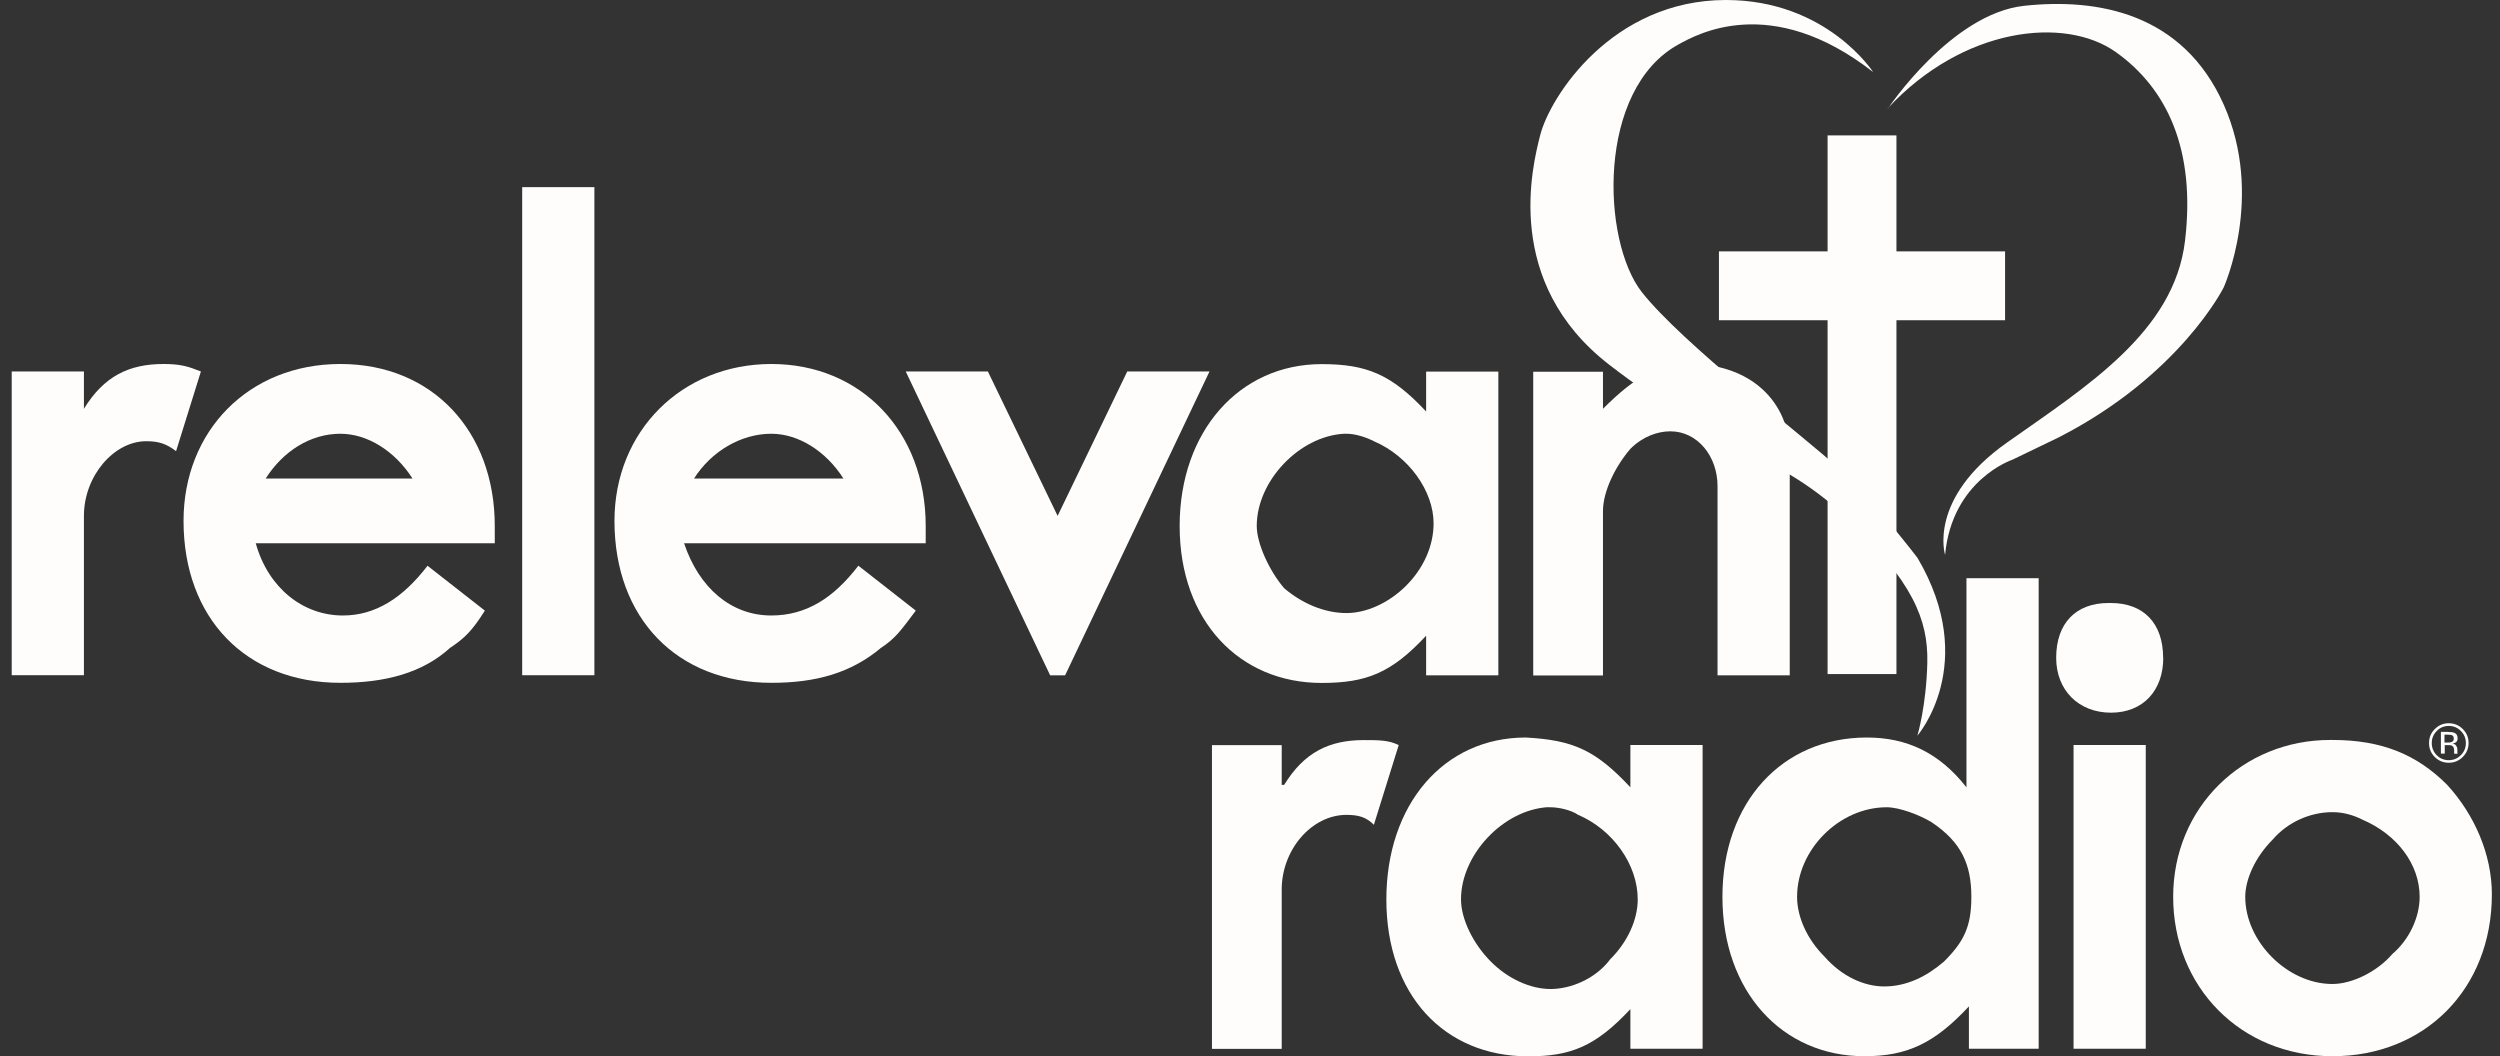
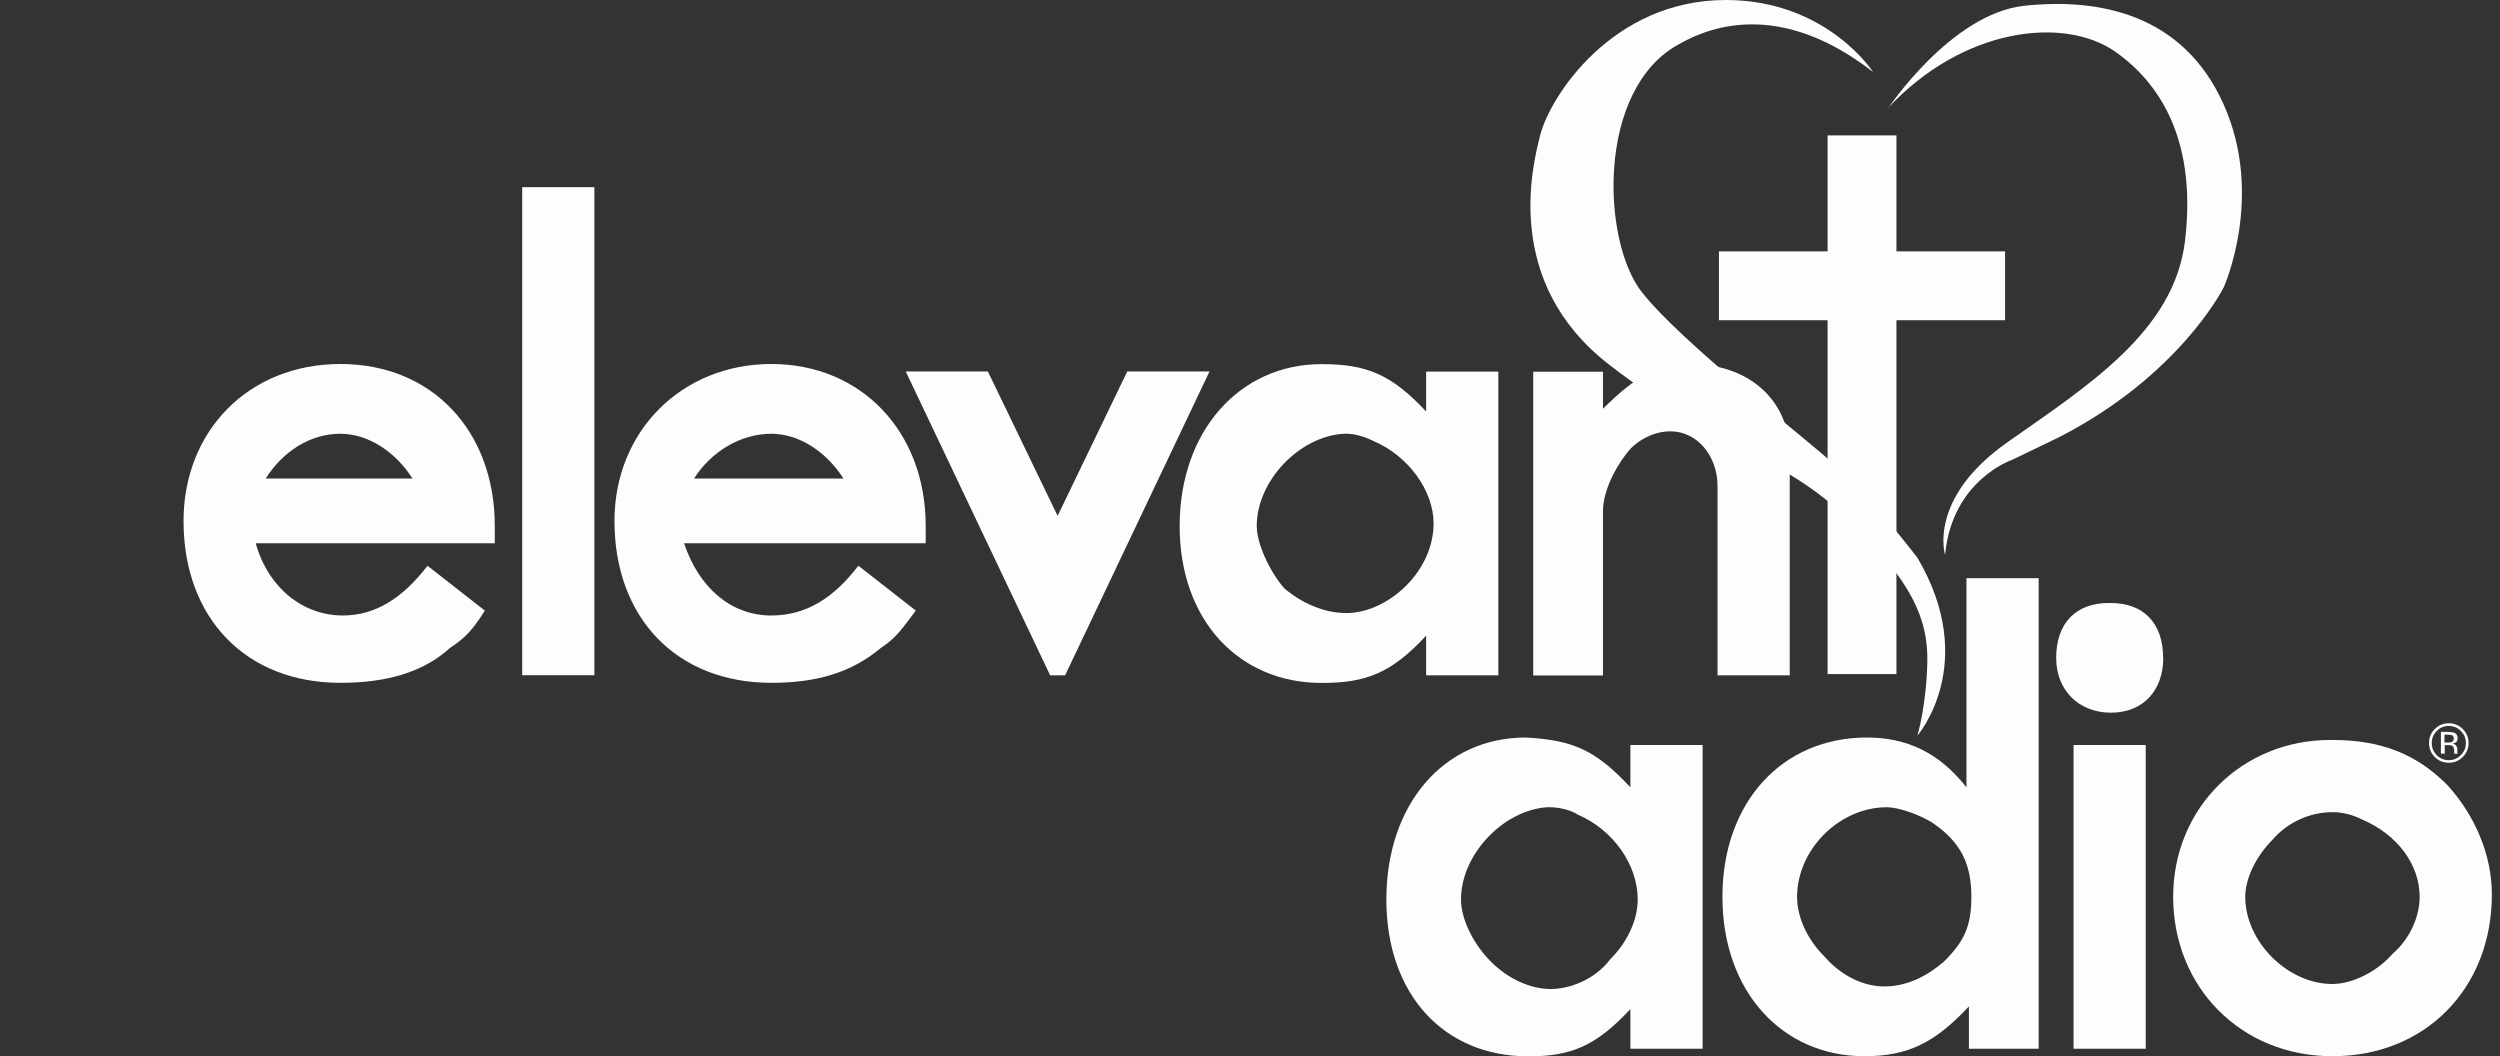
<svg xmlns="http://www.w3.org/2000/svg" width="142" height="60" viewBox="0 0 142 60" fill="none">
  <rect x="0" y="0" width="142" height="60" fill="#333333" stroke="none" />
  <g clip-path="url(#clip0_2255_49)">
    <path d="M108.917 41.774C108.917 41.774 112.448 37.695 108.917 31.692C108.917 31.692 106.395 28.381 104.428 26.59C102.469 24.791 95.567 19.52 93.264 16.603C90.961 13.686 90.684 5.074 95.341 2.522C96.35 1.974 100.561 -0.453 106.395 4.094C106.395 4.094 103.755 0 98.031 0C91.583 0 88.044 5.468 87.481 7.684C87.043 9.416 85.347 16.033 91.407 20.719C97.468 25.413 101.226 25.858 104.925 29.448C108.632 33.038 109.524 35.172 109.472 37.636C109.414 40.107 108.91 41.774 108.91 41.774" fill="#FEFDFC" />
    <path d="M107.235 6.163C107.235 6.163 110.825 0.775 114.978 0.329C119.13 -0.117 123.984 0.724 126.309 5.944C128.634 11.164 126.309 16.318 126.309 16.318C126.309 16.318 123.838 21.311 116.937 24.842L114.298 26.114C114.298 26.114 110.876 27.255 110.481 31.517C110.481 31.517 109.472 28.322 114.012 25.127C118.553 21.925 123.495 18.84 124.109 13.679C124.723 8.517 123.1 5.037 120.183 2.961C117.266 0.885 111.483 1.557 107.221 6.156" fill="#FEFDFC" />
    <path d="M113.888 14.278H107.718V7.691H103.807V14.278H97.636V18.189H103.807V38.287H107.718V18.189H113.888V14.278Z" fill="#FEFDFC" />
-     <path d="M4.767 23.219C5.9 21.377 7.311 20.675 9.292 20.675C10.279 20.675 10.703 20.821 11.412 21.099L10.001 25.625C9.438 25.2 9.014 25.061 8.305 25.061C6.463 25.061 4.767 27.043 4.767 29.302V38.353H0.665V21.099H4.767V23.219Z" fill="#FEFDFC" />
    <path d="M24.287 32.131C22.876 33.973 21.318 34.96 19.476 34.96C17.217 34.96 15.236 33.403 14.527 30.859H28.103V29.872C28.103 24.499 24.564 20.675 19.337 20.675C14.11 20.675 10.425 24.491 10.425 29.587C10.425 35.107 13.964 38.784 19.337 38.784C21.881 38.784 24.002 38.221 25.559 36.803C26.407 36.24 26.831 35.809 27.54 34.683L24.287 32.138V32.131ZM15.09 27.182C16.077 25.625 17.634 24.637 19.33 24.637C20.887 24.637 22.444 25.632 23.431 27.182H15.09Z" fill="#FEFDFC" />
    <path d="M33.761 10.63H29.66V38.353H33.761V10.63Z" fill="#FEFDFC" />
    <path d="M48.756 32.131C47.345 33.973 45.788 34.96 43.807 34.96C41.54 34.96 39.705 33.403 38.857 30.859H52.58V29.872C52.58 24.499 48.902 20.675 43.814 20.675C38.725 20.675 34.902 24.491 34.902 29.587C34.902 35.107 38.44 38.784 43.814 38.784C46.358 38.784 48.339 38.221 50.035 36.803C50.883 36.24 51.169 35.809 52.017 34.683L48.763 32.138L48.756 32.131ZM39.42 27.182C40.407 25.625 42.103 24.637 43.807 24.637C45.364 24.637 46.921 25.632 47.908 27.182H39.42Z" fill="#FEFDFC" />
    <path d="M56.111 21.099L60.073 29.302L64.028 21.099H68.7L60.497 38.36H59.649L51.446 21.099H56.111Z" fill="#FEFDFC" />
    <path d="M81.004 38.36H85.106V21.106H81.004V23.373C79.023 21.253 77.612 20.682 75.068 20.682C70.396 20.682 67.004 24.499 67.004 29.879C67.004 35.26 70.396 38.791 75.068 38.791C77.612 38.791 79.03 38.228 81.004 36.108V38.375V38.36ZM76.34 24.637H76.479C76.903 24.637 77.473 24.776 78.036 25.061C80.017 25.91 81.428 27.891 81.428 29.726C81.428 30.998 80.865 32.27 79.871 33.264C78.877 34.259 77.605 34.822 76.479 34.822C75.207 34.822 73.934 34.259 72.94 33.41C72.092 32.423 71.383 30.866 71.383 29.872C71.383 27.328 73.788 24.784 76.332 24.637" fill="#FEFDFC" />
    <path d="M91.049 23.219C92.891 21.377 94.164 20.675 95.999 20.675C99.398 20.675 101.657 22.795 101.657 25.771V38.36H97.556V27.613C97.556 25.917 96.423 24.499 94.873 24.499C94.164 24.499 93.316 24.784 92.606 25.493C91.758 26.48 91.049 27.898 91.049 29.031V38.367H87.087V21.114H91.049V23.234V23.219Z" fill="#FEFDFC" />
-     <path d="M72.801 44.581H72.94C74.073 42.739 75.484 42.037 77.466 42.037C78.314 42.037 78.877 42.037 79.447 42.322L78.036 46.848C77.612 46.424 77.188 46.285 76.479 46.285C74.497 46.285 72.801 48.266 72.801 50.525V59.576H68.839V42.322H72.801V44.589V44.581Z" fill="#FEFDFC" />
    <path d="M92.606 59.569H96.708V42.315H92.606V44.72C90.625 42.6 89.353 42.037 86.663 41.891C81.991 41.891 78.745 45.707 78.745 51.088C78.745 56.469 81.998 60 86.809 60C89.214 60 90.632 59.437 92.606 57.317V59.576V59.569ZM87.935 45.853H88.074C88.498 45.853 89.207 45.992 89.631 46.278C91.612 47.126 93.023 49.107 93.023 51.088C93.023 52.221 92.46 53.493 91.466 54.48C90.618 55.614 89.2 56.176 88.074 56.176C86.948 56.176 85.668 55.614 84.681 54.619C83.687 53.625 82.985 52.214 82.985 51.081C82.985 48.537 85.391 45.992 87.935 45.846" fill="#FEFDFC" />
    <path d="M111.695 32.84V44.72C110.138 42.739 108.295 41.891 106.036 41.891C101.226 41.891 97.834 45.568 97.834 50.942C97.834 56.315 101.226 59.993 105.897 59.993C108.303 59.993 109.86 59.283 111.834 57.163V59.569H115.796V32.84H111.695ZM107.17 45.853C107.879 45.853 109.012 46.278 109.714 46.702C111.41 47.835 111.973 49.107 111.973 50.942C111.973 52.638 111.549 53.486 110.416 54.619C109.429 55.467 108.295 56.03 107.023 56.03C105.89 56.03 104.618 55.467 103.631 54.334C102.637 53.347 102.074 52.075 102.074 50.942C102.074 48.252 104.479 45.853 107.162 45.853" fill="#FEFDFC" />
    <path d="M122.873 37.366C122.873 39.208 121.74 40.48 119.905 40.48C118.07 40.48 116.791 39.208 116.791 37.366C116.791 35.384 117.924 34.251 119.759 34.251H119.898C121.74 34.251 122.866 35.384 122.866 37.366M121.879 59.569H117.778V42.315H121.879V59.569Z" fill="#FEFDFC" />
    <path d="M132.487 42.03H132.348C127.399 42.03 123.436 45.846 123.436 50.942C123.436 56.038 127.252 59.993 132.487 59.993C137.722 59.993 141.538 56.176 141.538 50.796C141.538 48.529 140.551 46.27 138.994 44.574C137.298 42.878 135.316 42.03 132.487 42.03ZM132.487 46.131C133.05 46.131 133.62 46.27 134.183 46.555C136.164 47.403 137.436 49.099 137.436 50.942C137.436 52.075 136.873 53.347 135.879 54.195C135.031 55.182 133.613 55.891 132.48 55.891C129.936 55.891 127.53 53.486 127.53 50.942C127.53 49.955 128.093 48.683 129.087 47.689C129.936 46.702 131.208 46.131 132.48 46.131" fill="#FEFDFC" />
    <path d="M139.301 41.774C139.25 41.745 139.162 41.73 139.037 41.73H138.847V42.176H139.045C139.14 42.176 139.206 42.169 139.249 42.147C139.337 42.11 139.374 42.052 139.374 41.957C139.374 41.862 139.345 41.803 139.293 41.774M139.067 41.577C139.22 41.577 139.33 41.591 139.403 41.621C139.535 41.672 139.593 41.781 139.593 41.935C139.593 42.045 139.557 42.125 139.476 42.176C139.432 42.205 139.374 42.22 139.301 42.235C139.396 42.249 139.469 42.286 139.513 42.359C139.557 42.425 139.578 42.491 139.578 42.549V42.637C139.578 42.637 139.578 42.695 139.578 42.732C139.578 42.761 139.578 42.783 139.593 42.798V42.812H139.396C139.396 42.812 139.396 42.805 139.396 42.798C139.396 42.798 139.396 42.79 139.396 42.783V42.644C139.396 42.498 139.359 42.41 139.279 42.359C139.235 42.33 139.154 42.322 139.037 42.322H138.862V42.805H138.643V41.569H139.074L139.067 41.577ZM138.409 41.518C138.219 41.708 138.124 41.935 138.124 42.205C138.124 42.476 138.219 42.703 138.401 42.893C138.592 43.083 138.818 43.178 139.089 43.178C139.359 43.178 139.586 43.083 139.776 42.893C139.966 42.703 140.061 42.476 140.061 42.205C140.061 41.935 139.966 41.708 139.776 41.518C139.586 41.328 139.359 41.233 139.089 41.233C138.818 41.233 138.592 41.328 138.409 41.518ZM139.886 42.995C139.666 43.214 139.403 43.324 139.089 43.324C138.774 43.324 138.511 43.214 138.292 42.995C138.072 42.776 137.97 42.513 137.97 42.198C137.97 41.884 138.08 41.628 138.299 41.409C138.518 41.189 138.782 41.08 139.089 41.08C139.396 41.08 139.666 41.189 139.886 41.409C140.105 41.628 140.215 41.891 140.215 42.198C140.215 42.505 140.105 42.776 139.886 42.995Z" fill="#FEFDFC" />
  </g>
  <defs>
    <clipPath id="clip0_2255_49">
      <rect width="140.872" height="60" fill="white" transform="translate(0.665)" />
    </clipPath>
  </defs>
</svg>